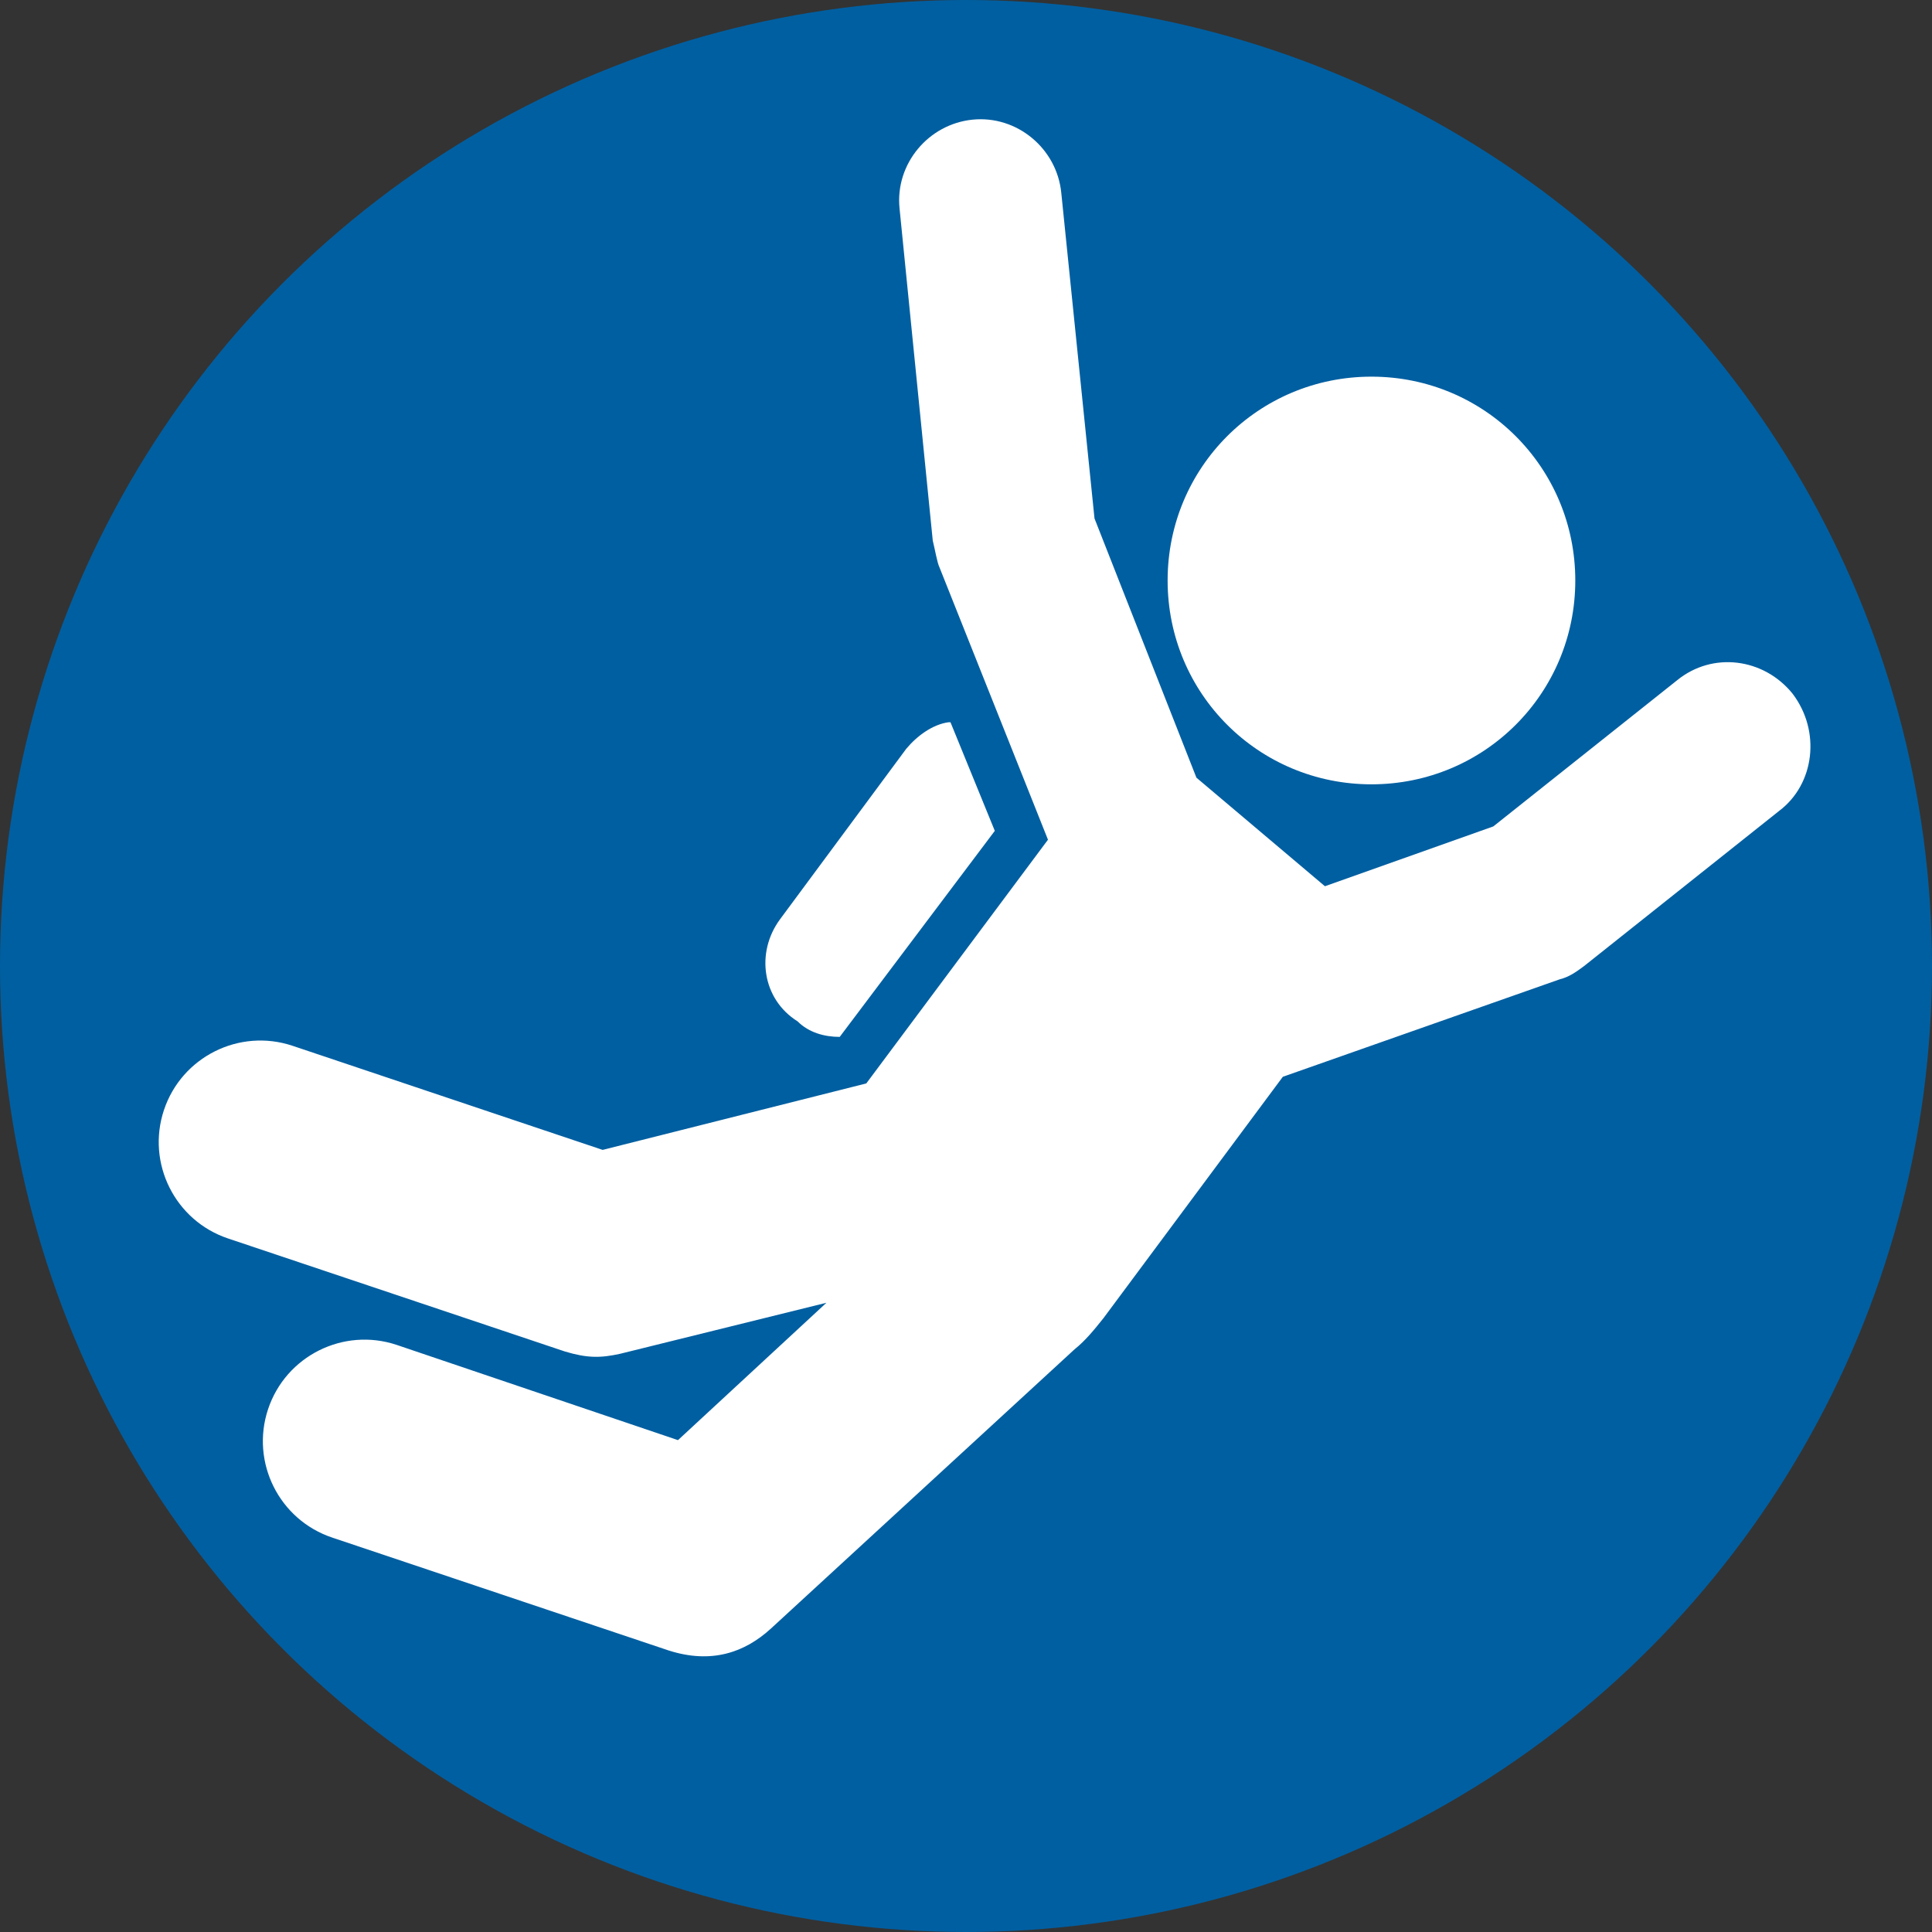
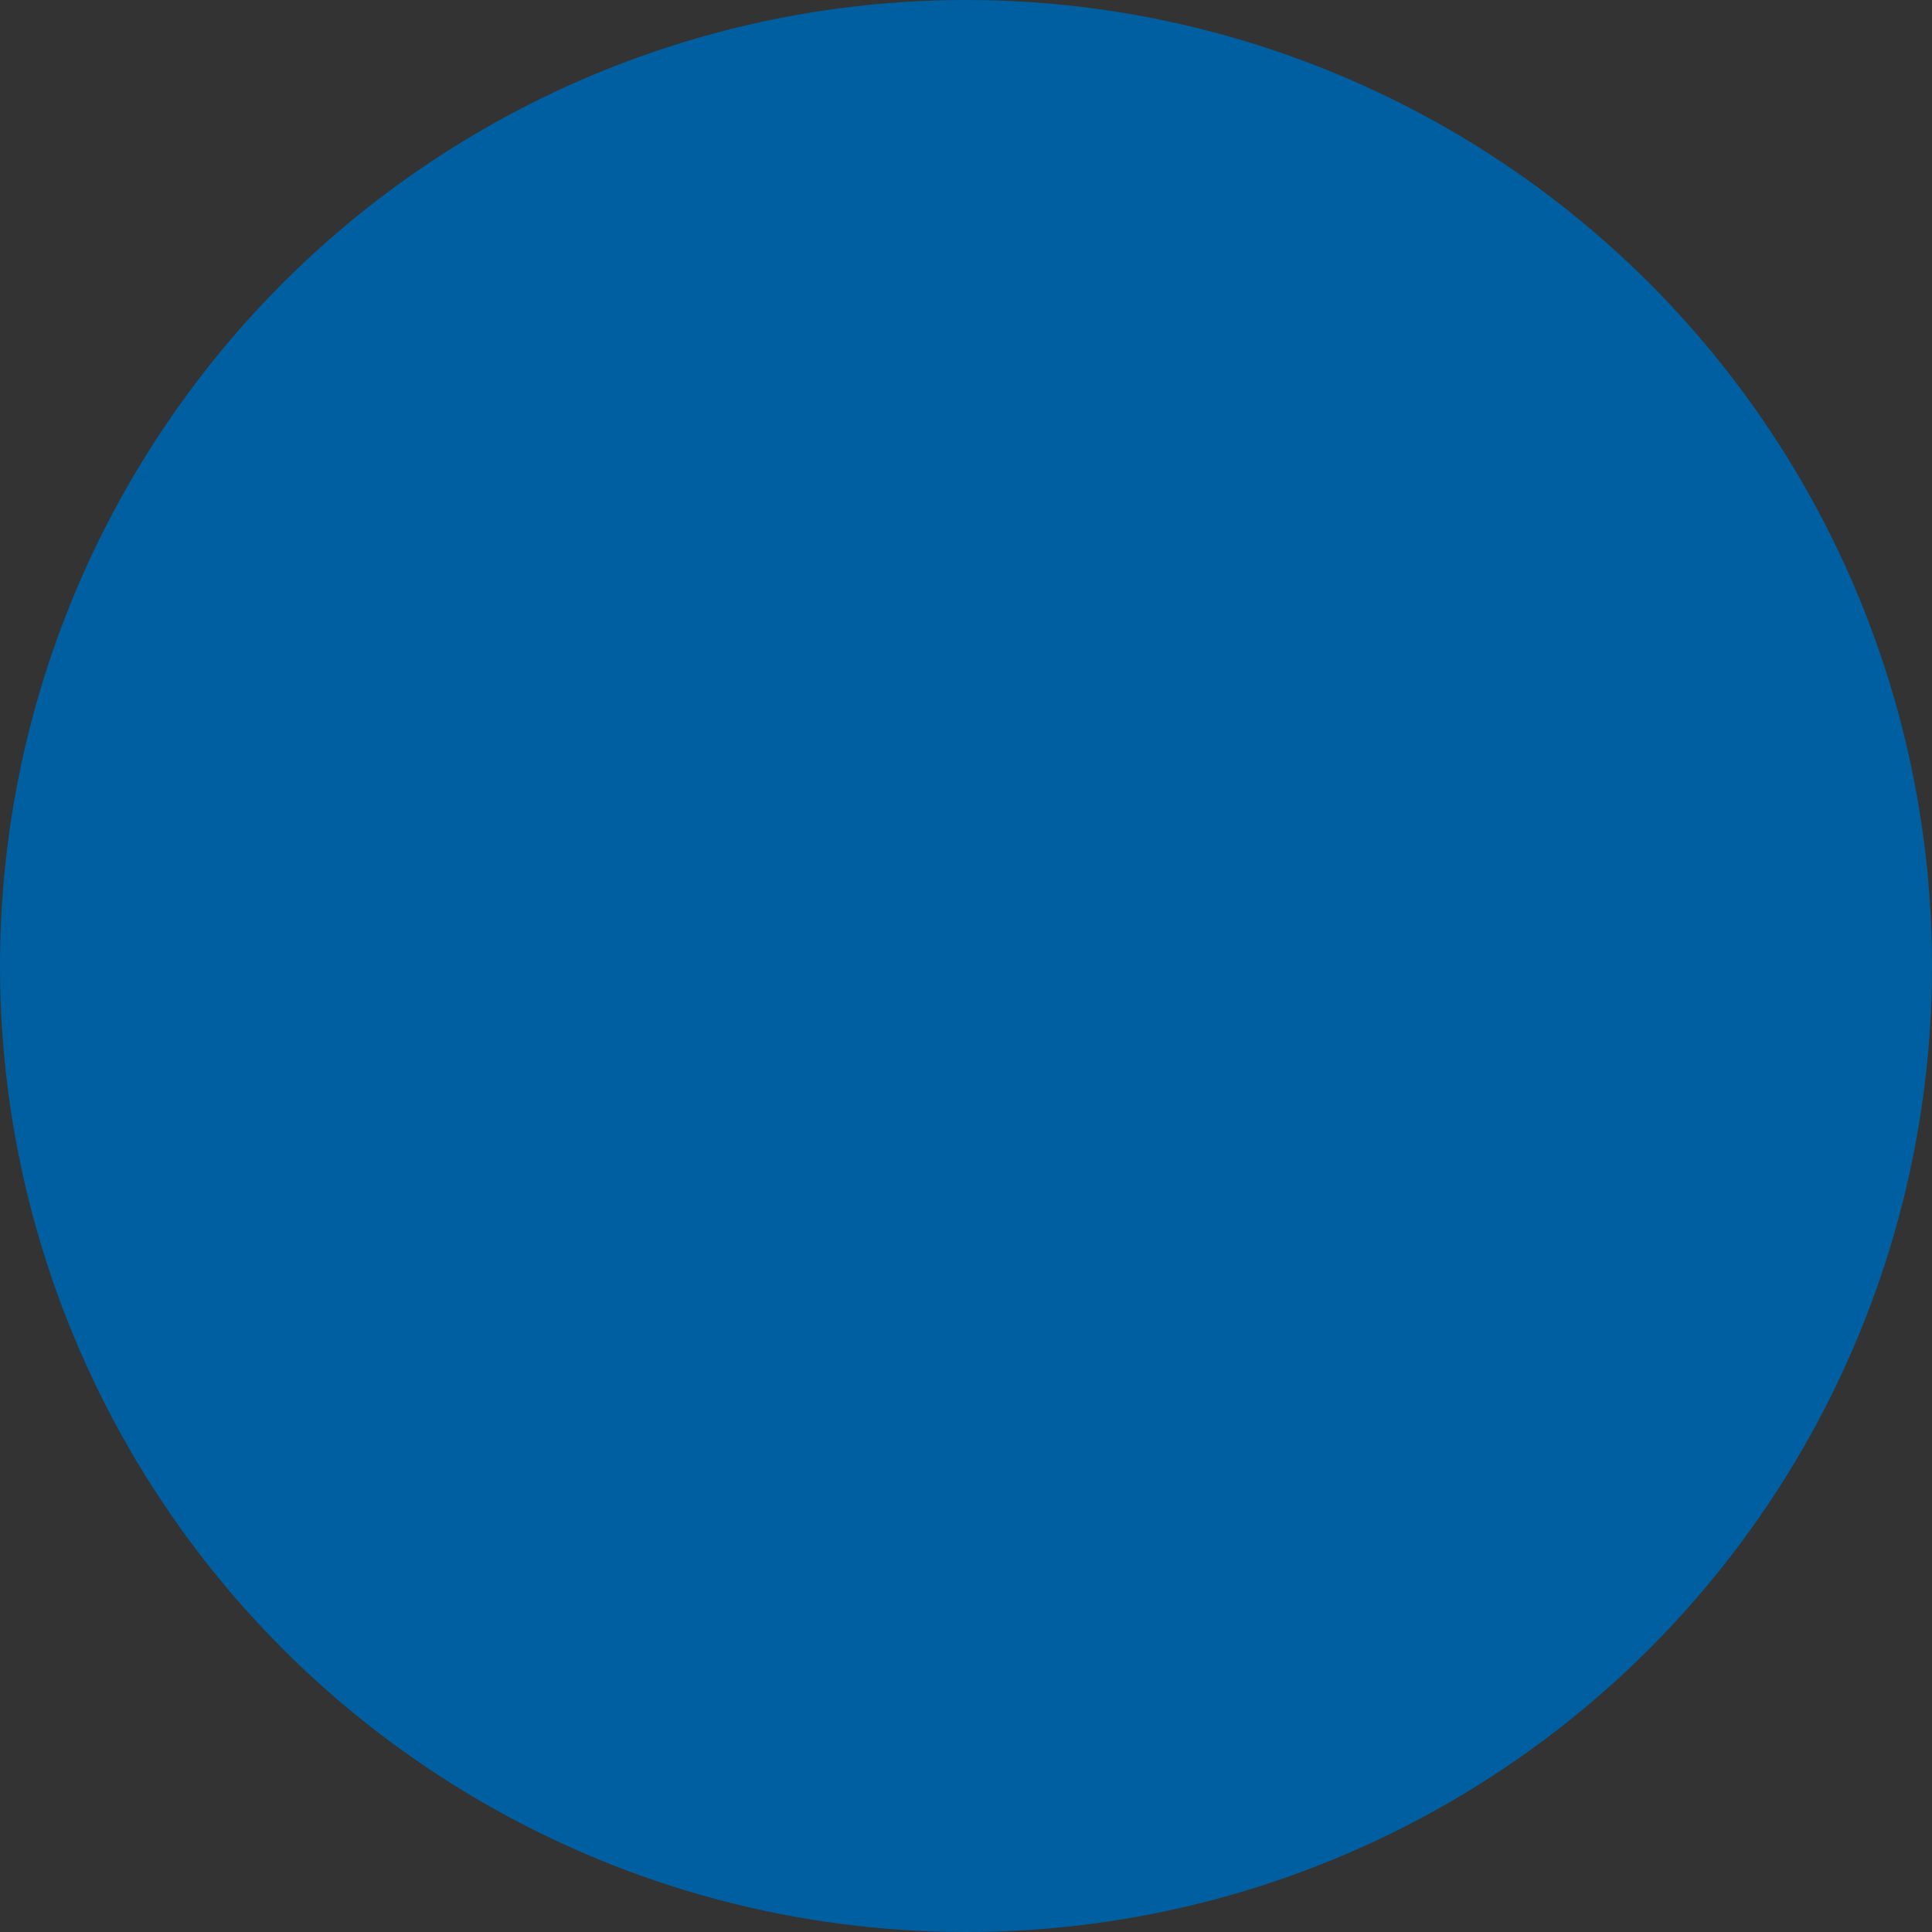
<svg xmlns="http://www.w3.org/2000/svg" version="1.1" id="Layer_1" x="0px" y="0px" viewBox="0 0 87.2 87.2" style="enable-background:new 0 0 87.2 87.2;" xml:space="preserve">
  <rect x="0" y="0" width="87.2" height="87.2" fill="#333333" stroke="none" />
  <style type="text/css">
	.st0{fill:#005FA1;}
	.st1{fill:#FFFFFF;}
</style>
  <g id="Layer_2_1_">
    <g id="Layer_1-2">
      <circle class="st0" cx="43.6" cy="43.6" r="43.6" />
    </g>
  </g>
-   <path class="st1" d="M35.2,41.5l5.7-7.7c0.5-0.6,1.2-1.1,1.9-1.2h0.1l2,4.9l-7,9.3c-0.7,0-1.4-0.2-1.9-0.7  C34.4,45.1,34.1,43,35.2,41.5z M61.9,35.4c5.1,0,9.2-4.1,9.2-9.2S67,17,61.9,17s-9.2,4.1-9.2,9.2C52.7,31.3,56.8,35.4,61.9,35.4z   M80.3,36.6l-8.8,7c-0.4,0.3-0.7,0.5-1.1,0.6l-12.5,4.4l-8.1,10.9c-0.4,0.5-0.8,1-1.3,1.4L34.8,73.5c-1.2,1.1-2.7,1.6-4.6,1L15,69.4  c-2.4-0.8-3.7-3.4-2.9-5.8c0.8-2.4,3.4-3.7,5.8-2.9L30.6,65l6.7-6.2L28,61.1c-0.9,0.2-1.5,0.2-2.5-0.1l0,0l-15.2-5.1  c-2.4-0.8-3.7-3.4-2.9-5.8c0.8-2.4,3.4-3.7,5.8-2.9l14,4.7l11.9-3l8.2-11l-4.9-12.3c-0.1-0.2-0.2-0.8-0.3-1.2l-1.5-15  c-0.2-2,1.3-3.8,3.3-4s3.8,1.3,4,3.3l1.5,14.7L54,35.1l5.8,4.9l7.6-2.7l8.3-6.6c1.6-1.3,3.9-1,5.2,0.6C82.2,33,81.9,35.4,80.3,36.6z  " />
</svg>